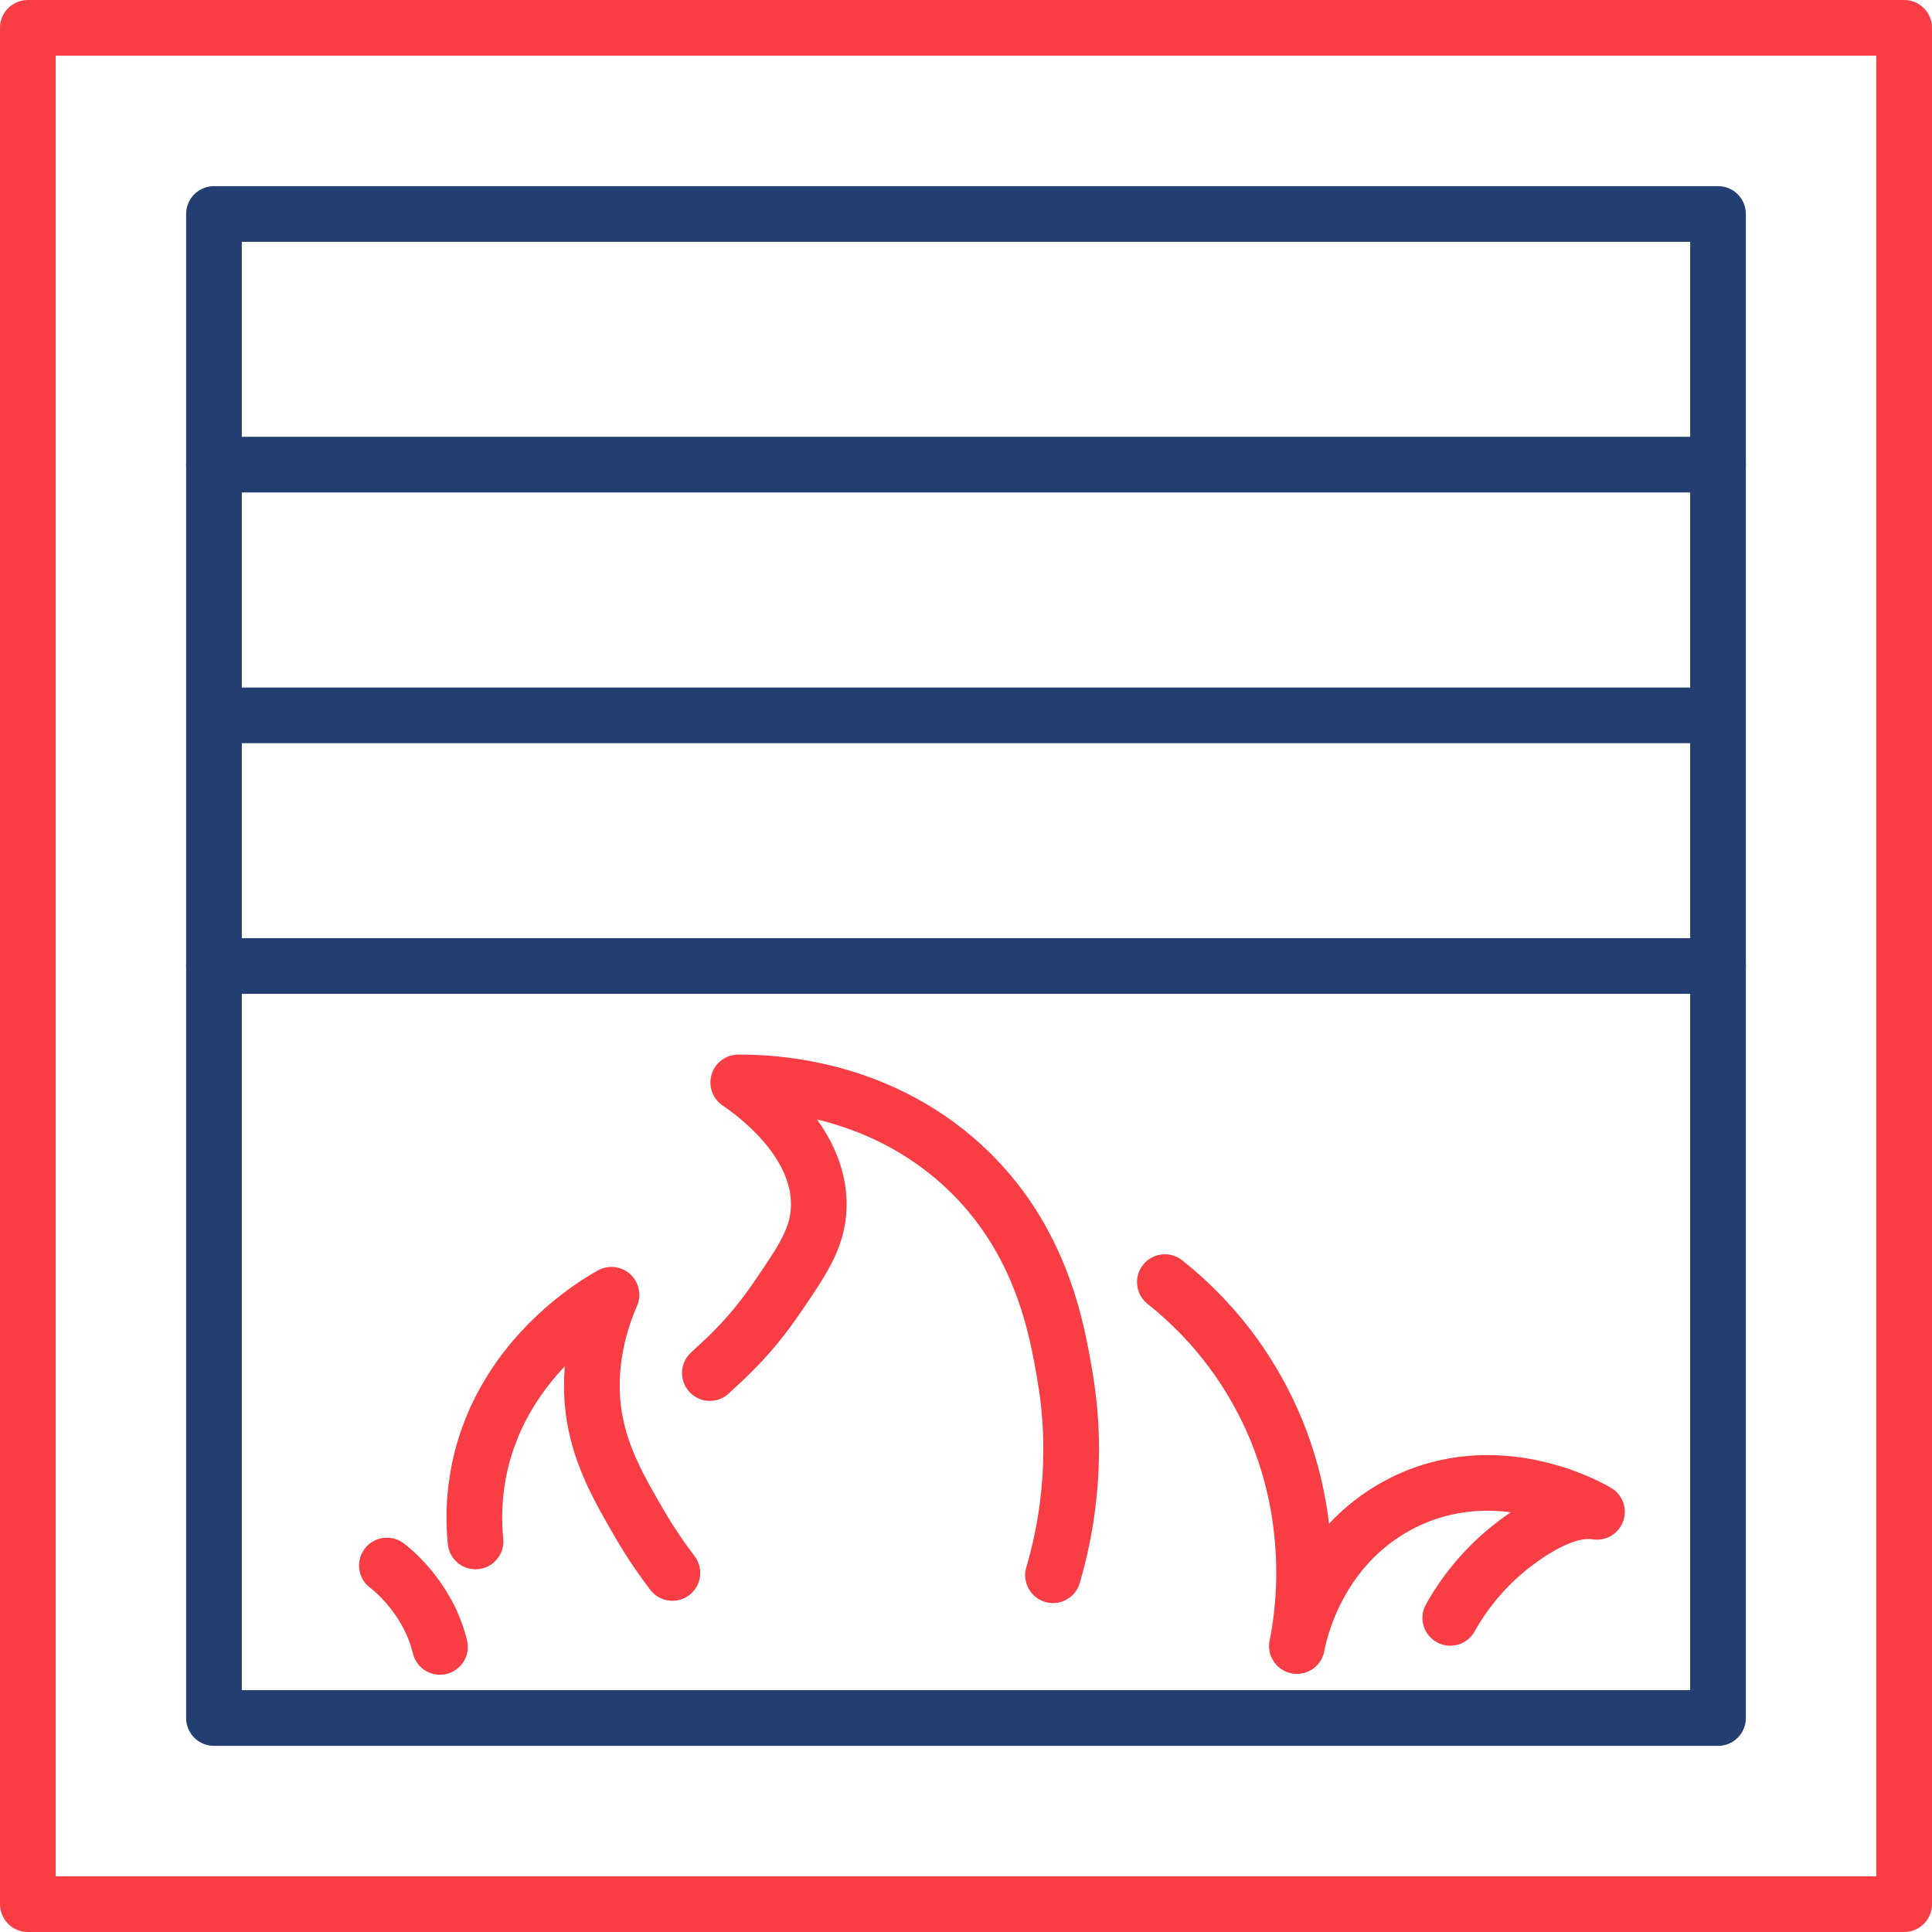
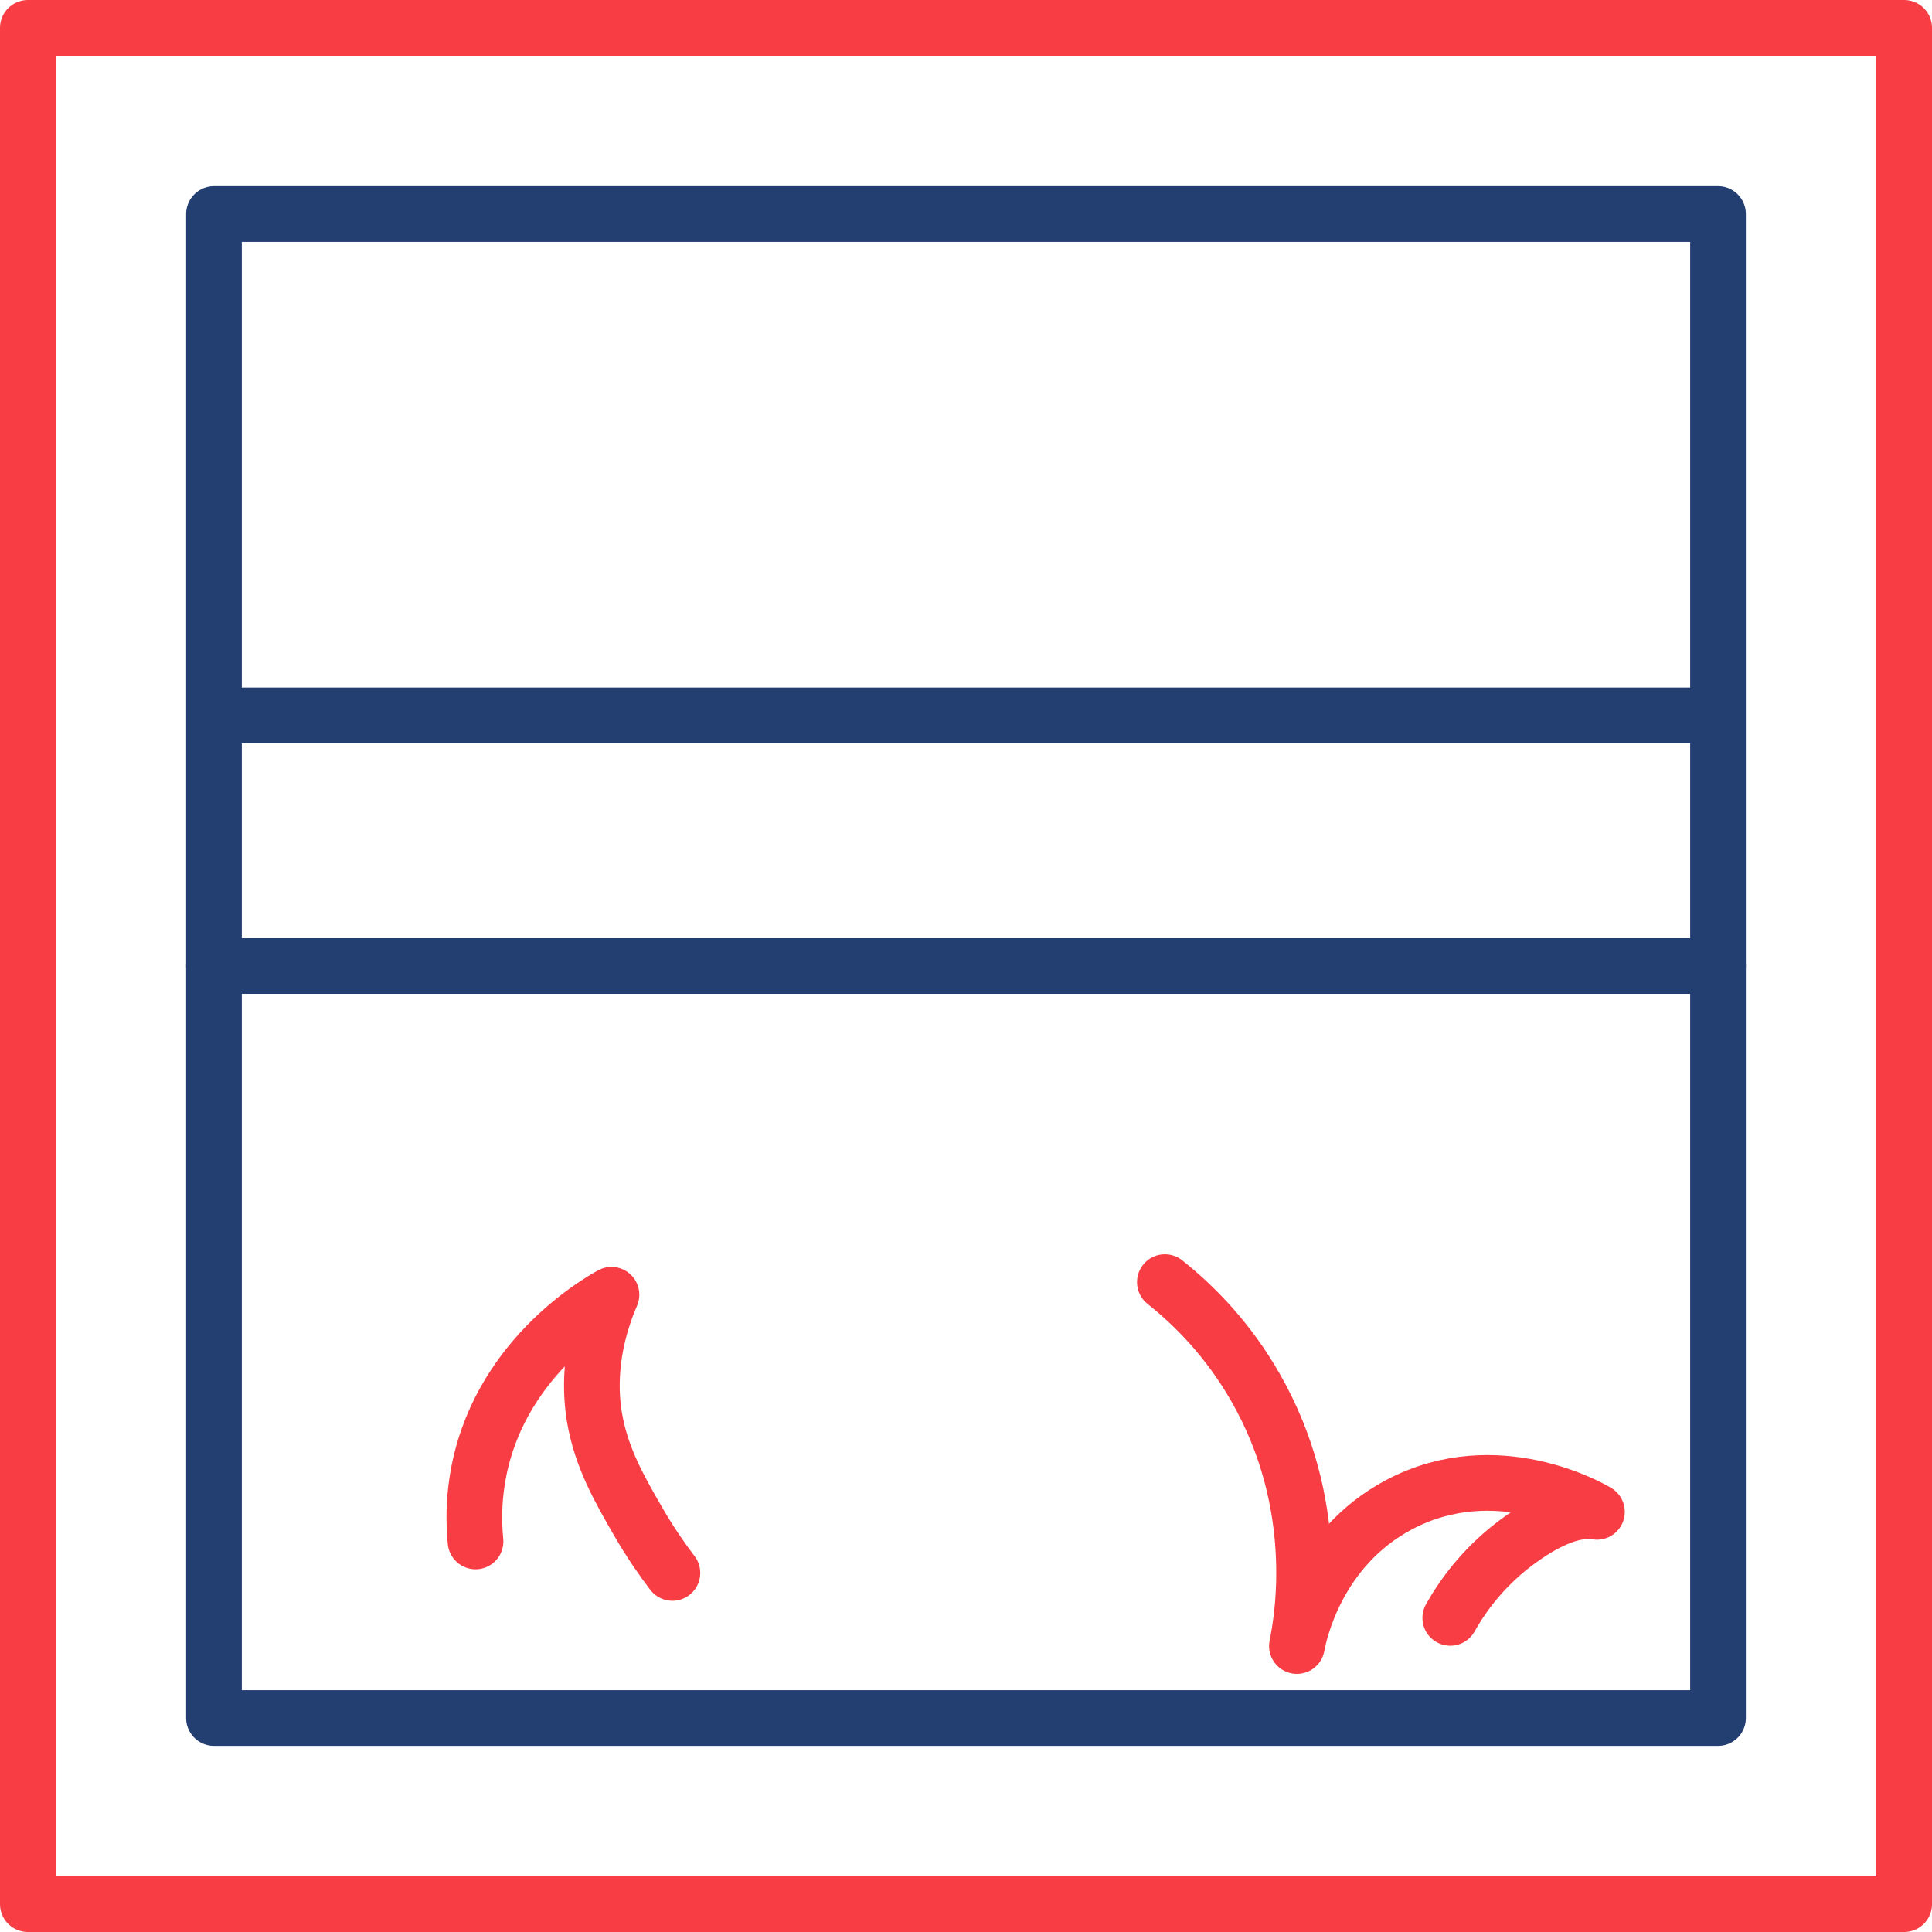
<svg xmlns="http://www.w3.org/2000/svg" id="_圖層_2" data-name="圖層 2" viewBox="0 0 242.88 242.88">
  <defs>
    <style>
      .cls-1 {
        stroke: #f83d44;
      }

      .cls-1, .cls-2 {
        fill: none;
        stroke-linecap: round;
        stroke-linejoin: round;
        stroke-width: 7px;
      }

      .cls-2 {
        stroke: #233e70;
      }
    </style>
  </defs>
  <g id="_栝鍣_3" data-name="栝鍣 3">
    <g>
      <rect class="cls-2" x="26.9" y="26.9" width="189.08" height="189.08" />
      <rect class="cls-1" x="3.5" y="3.5" width="235.88" height="235.88" />
-       <line class="cls-2" x1="26.9" y1="58.41" x2="215.98" y2="58.41" />
      <line class="cls-2" x1="26.9" y1="121.44" x2="215.98" y2="121.44" />
      <line class="cls-2" x1="29.26" y1="89.93" x2="215.72" y2="89.93" />
      <g>
        <path class="cls-1" d="M146.44,161.18c3.94,3.13,8.07,7.43,11.39,13.24,8.41,14.69,5.93,28.96,5.21,32.51,.25-1.37,2.42-12.27,12.88-17.79,12.23-6.45,24.23,.55,24.84,.92-3.07-.51-6.72,1.3-10.17,3.88-3.43,2.57-6.22,5.8-8.27,9.45" />
-         <path class="cls-1" d="M89.24,172.61c2.3-2.13,5.1-4.59,8.48-9.54,3.17-4.64,5.11-7.47,5.21-11.35,.23-8.37-8.28-14.39-10.12-15.64,3.7-.03,17.19,.31,28.22,10.43,9.93,9.11,11.87,20.66,12.88,26.68,1.83,10.88-.07,19.86-1.53,24.84" />
        <path class="cls-1" d="M59.78,193.78c-.23-2.35-.22-4.94,.22-7.7,2.37-15.06,15.18-22.38,16.87-23.31-3.07,7.12-2.57,12.77-2.15,15.34,.84,5.09,3.18,9.14,5.52,13.19,1.59,2.76,3.14,4.93,4.29,6.44" />
-         <path class="cls-1" d="M55.31,207.04c-1.52-6.33-6.36-10.01-6.67-10.23" />
      </g>
    </g>
  </g>
</svg>